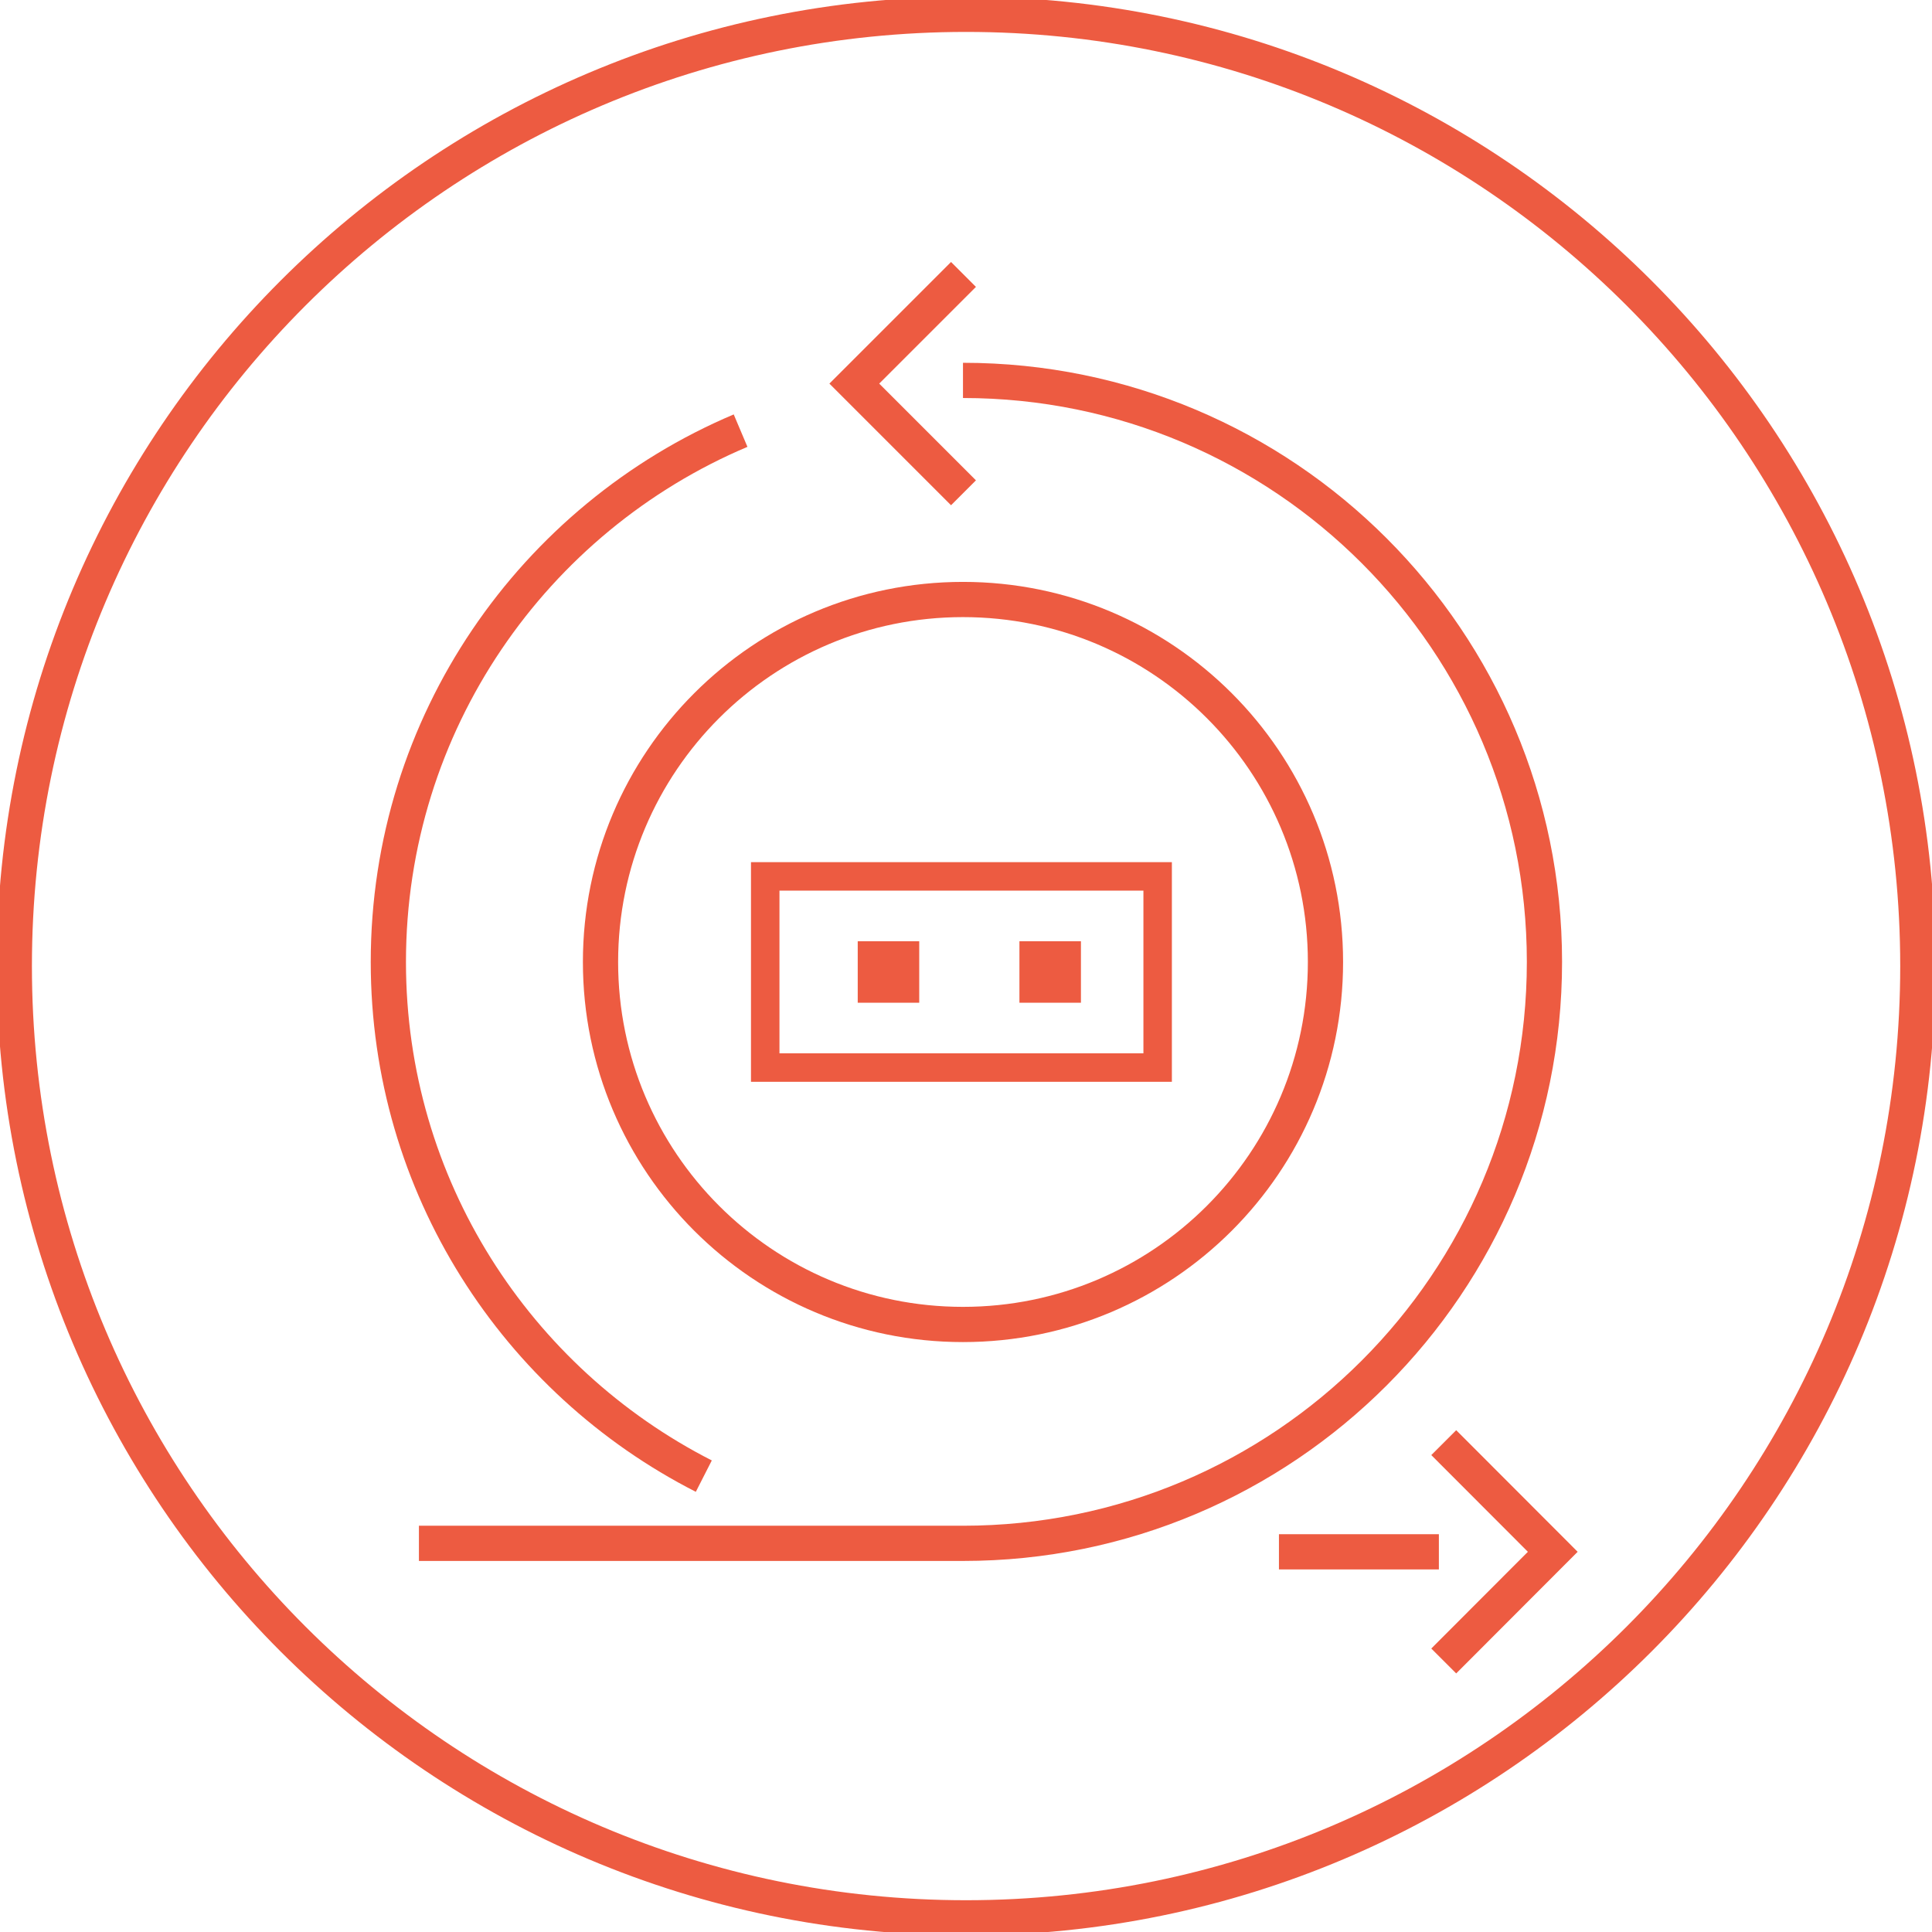
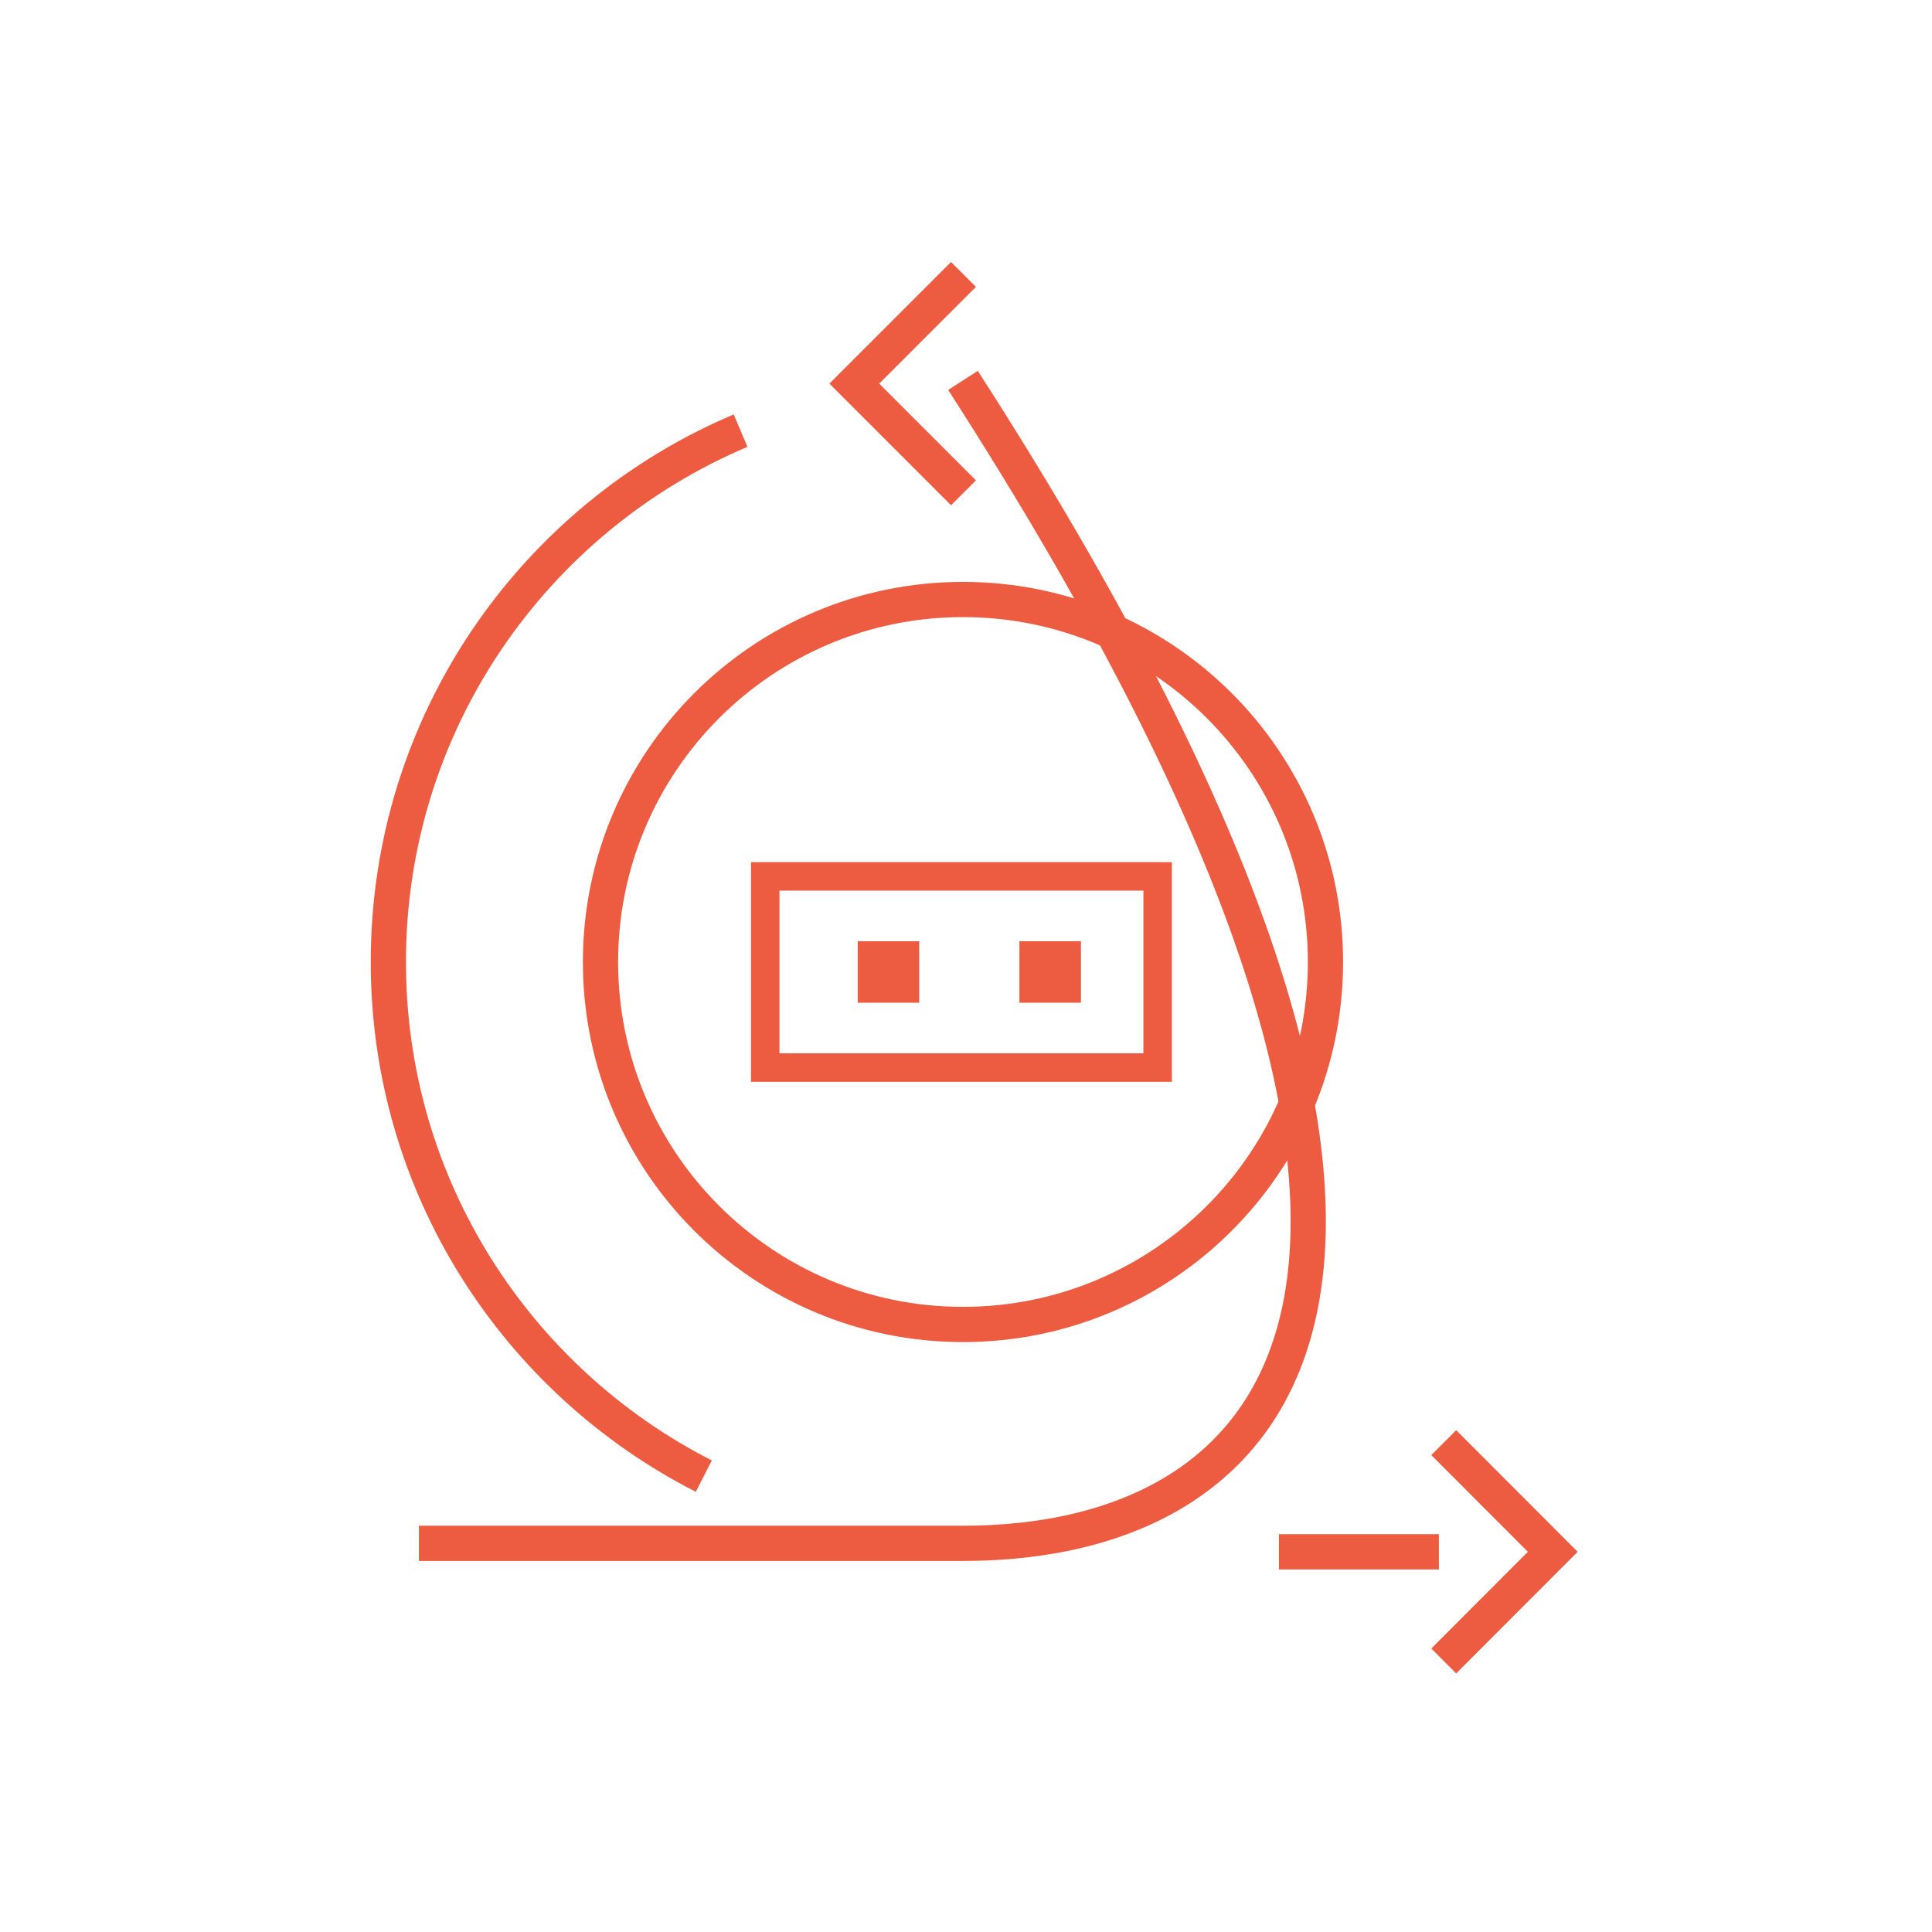
<svg xmlns="http://www.w3.org/2000/svg" width="96" height="96" viewBox="0 0 96 96" fill="none">
  <g clip-path="url(#clip0_1571_78945)">
-     <path d="M48.004 95.296C74.123 95.296 95.296 74.123 95.296 48.004C95.296 21.885 74.123 0.711 48.004 0.711C21.885 0.711 0.711 21.885 0.711 48.004C0.711 74.123 21.885 95.296 48.004 95.296Z" stroke="#ED5B41" stroke-width="1.75" stroke-miterlimit="10" />
    <path d="M47.85 65.812C57.798 65.812 65.862 57.748 65.862 47.801C65.862 37.853 57.798 29.789 47.85 29.789C37.903 29.789 29.839 37.853 29.839 47.801C29.839 57.748 37.903 65.812 47.85 65.812Z" stroke="#ED5B41" stroke-width="1.75" stroke-linejoin="bevel" />
    <path d="M34.972 73.348C25.675 68.61 19.297 58.95 19.297 47.801C19.297 35.934 26.516 25.748 36.799 21.398" stroke="#ED5B41" stroke-width="1.75" stroke-linejoin="bevel" />
-     <path d="M47.85 18.902C63.808 18.902 76.743 31.837 76.743 47.795C76.743 63.754 63.808 76.688 47.85 76.688H20.816" stroke="#ED5B41" stroke-width="1.75" stroke-linejoin="bevel" />
+     <path d="M47.85 18.902C76.743 63.754 63.808 76.688 47.85 76.688H20.816" stroke="#ED5B41" stroke-width="1.75" stroke-linejoin="bevel" />
    <path d="M71.739 82.533L77.156 77.108L71.739 71.684" stroke="#ED5B41" stroke-width="1.75" stroke-miterlimit="10" />
    <path d="M63.55 77.109H71.497" stroke="#ED5B41" stroke-width="1.75" stroke-miterlimit="10" />
    <path d="M56.816 44.255V52.339H38.731V44.255H56.816ZM58.23 42.84H37.316V53.754H58.23V42.84Z" fill="#ED5B41" />
    <path d="M53.711 46.77H50.655V49.825H53.711V46.77Z" fill="#ED5B41" />
    <path d="M45.676 46.77H42.62V49.825H45.676V46.77Z" fill="#ED5B41" />
    <path d="M47.875 13.637L42.45 19.061L47.875 24.486" stroke="#ED5B41" stroke-width="1.75" stroke-miterlimit="10" />
  </g>
  <defs>
    <clipPath id="clip0_1571_78945">
      <rect width="96" height="96" fill="white" />
    </clipPath>
  </defs>
</svg>